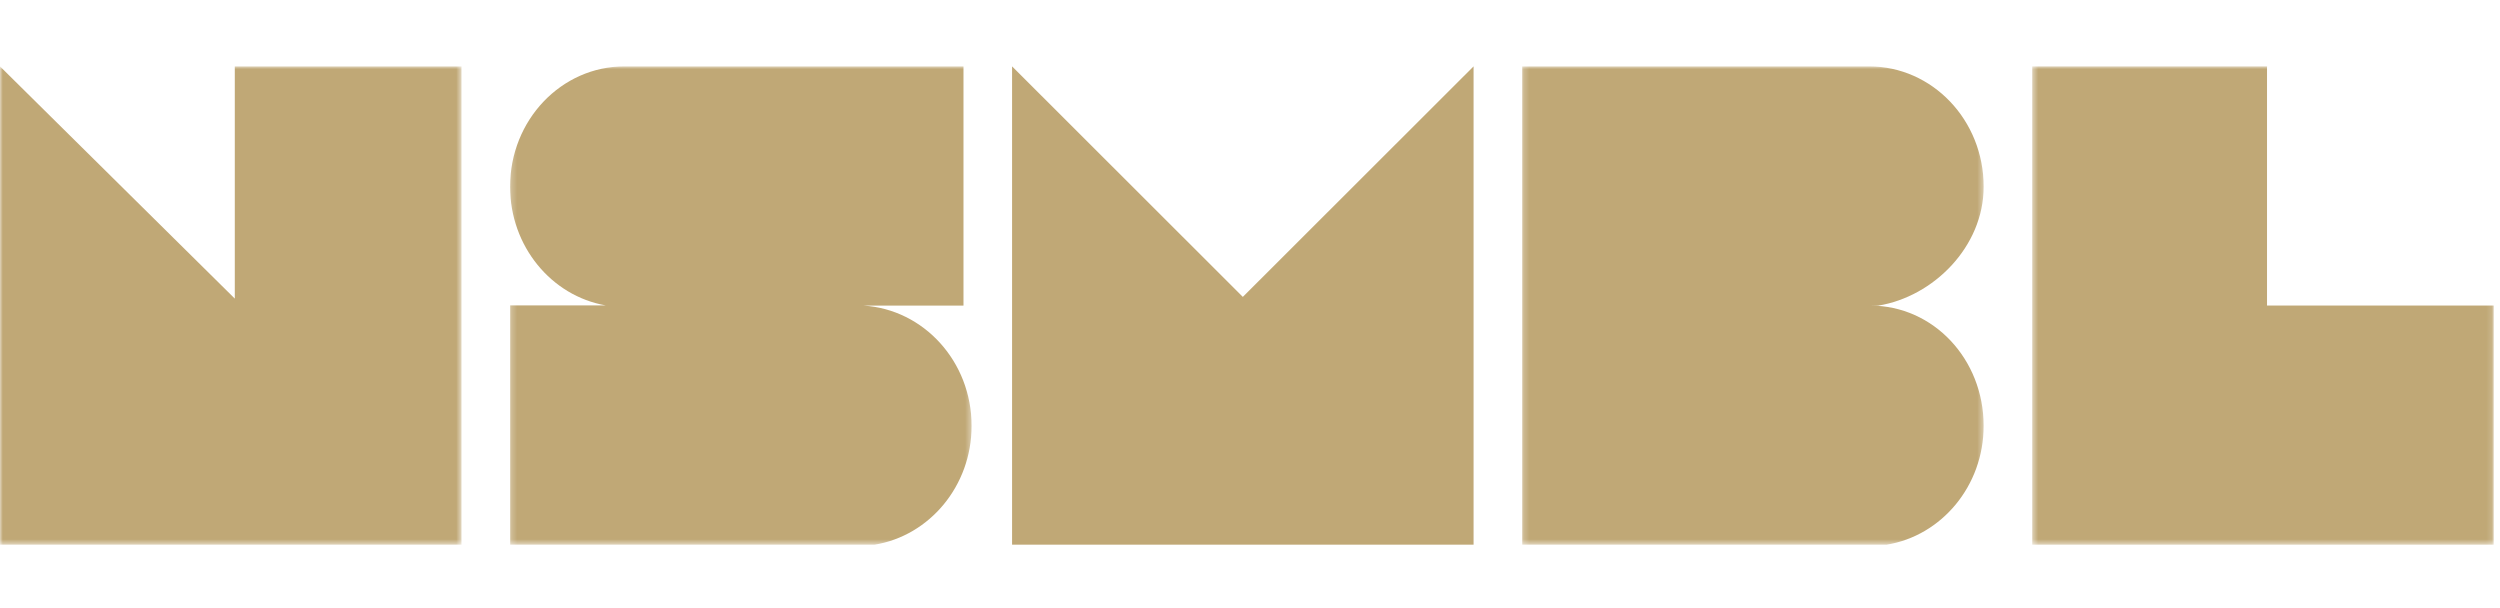
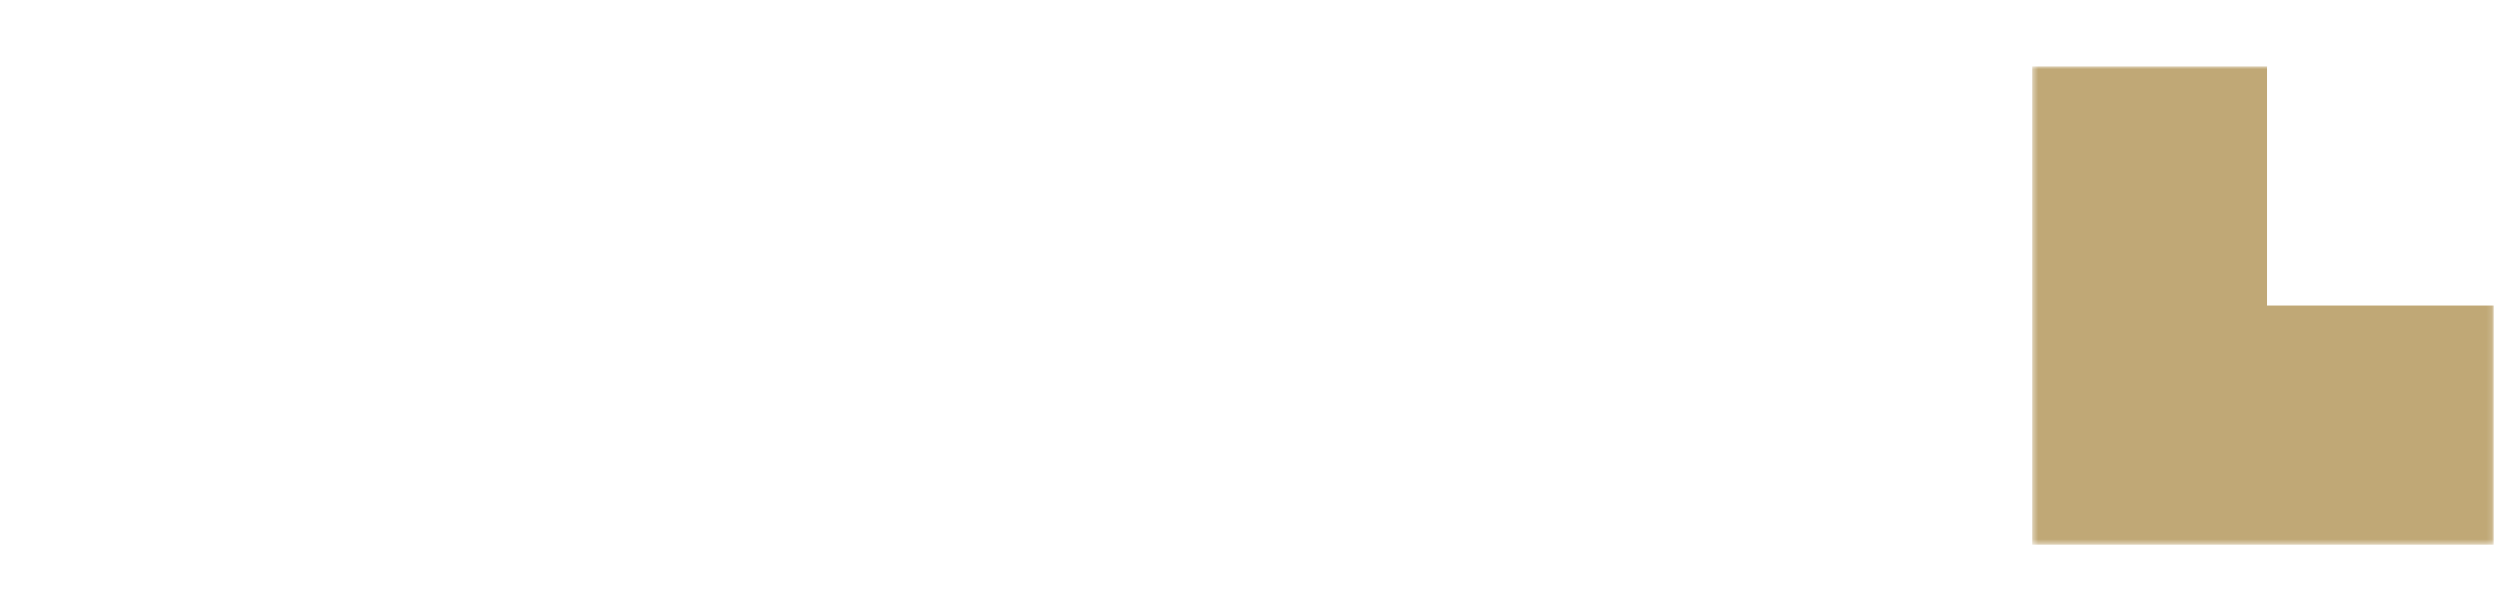
<svg xmlns="http://www.w3.org/2000/svg" fill="none" viewBox="0 0 452 110" height="110" width="452">
-   <path fill="#C0A876" d="M224.702 53.679L182.983 12V98.481H266.422V12L224.702 53.679Z" />
  <mask height="87" width="84" y="12" x="92" maskUnits="userSpaceOnUse" style="mask-type:luminance" id="mask0_2_36">
    <path fill="white" d="M92.223 12H175.665V98.481H92.223V12Z" />
  </mask>
  <g mask="url(#mask0_2_36)">
-     <path fill="#C0A876" d="M156.137 55.251H174.198V12H112.902C101.503 12 92.223 21.694 92.223 33.75C92.223 44.544 99.704 53.496 109.495 55.211H92.223V98.481H158.126C168.049 96.865 175.665 87.861 175.665 76.992C175.665 65.365 167.006 55.941 156.14 55.255" />
-   </g>
+     </g>
  <mask height="87" width="84" y="12" x="275" maskUnits="userSpaceOnUse" style="mask-type:luminance" id="mask1_2_36">
-     <path fill="white" d="M275.203 12H358.642V98.481H275.203V12Z" />
-   </mask>
+     </mask>
  <g mask="url(#mask1_2_36)">
    <path fill="#C0A876" d="M338.148 55.251H339.612C349.537 53.636 358.645 44.625 358.645 33.75C358.645 21.694 349.344 12 337.924 12H275.203V98.481H341.106C351.029 96.865 358.642 87.861 358.642 76.992C358.642 64.943 349.571 55.251 338.148 55.251Z" />
  </g>
  <mask height="87" width="84" y="12" x="0" maskUnits="userSpaceOnUse" style="mask-type:luminance" id="mask2_2_36">
-     <path fill="white" d="M0 12H83.439V98.481H0V12Z" />
-   </mask>
+     </mask>
  <g mask="url(#mask2_2_36)">
    <path fill="#C0A876" d="M42.451 12V53.987L0 12V98.481H83.439V12H42.451Z" />
  </g>
  <mask height="87" width="84" y="12" x="367" maskUnits="userSpaceOnUse" style="mask-type:luminance" id="mask3_2_36">
    <path fill="white" d="M367.427 12H450.868V98.481H367.427V12Z" />
  </mask>
  <g mask="url(#mask3_2_36)">
    <path fill="#C0A876" d="M409.878 55.242V12H367.427V98.481H450.865V55.242H409.878Z" />
  </g>
</svg>